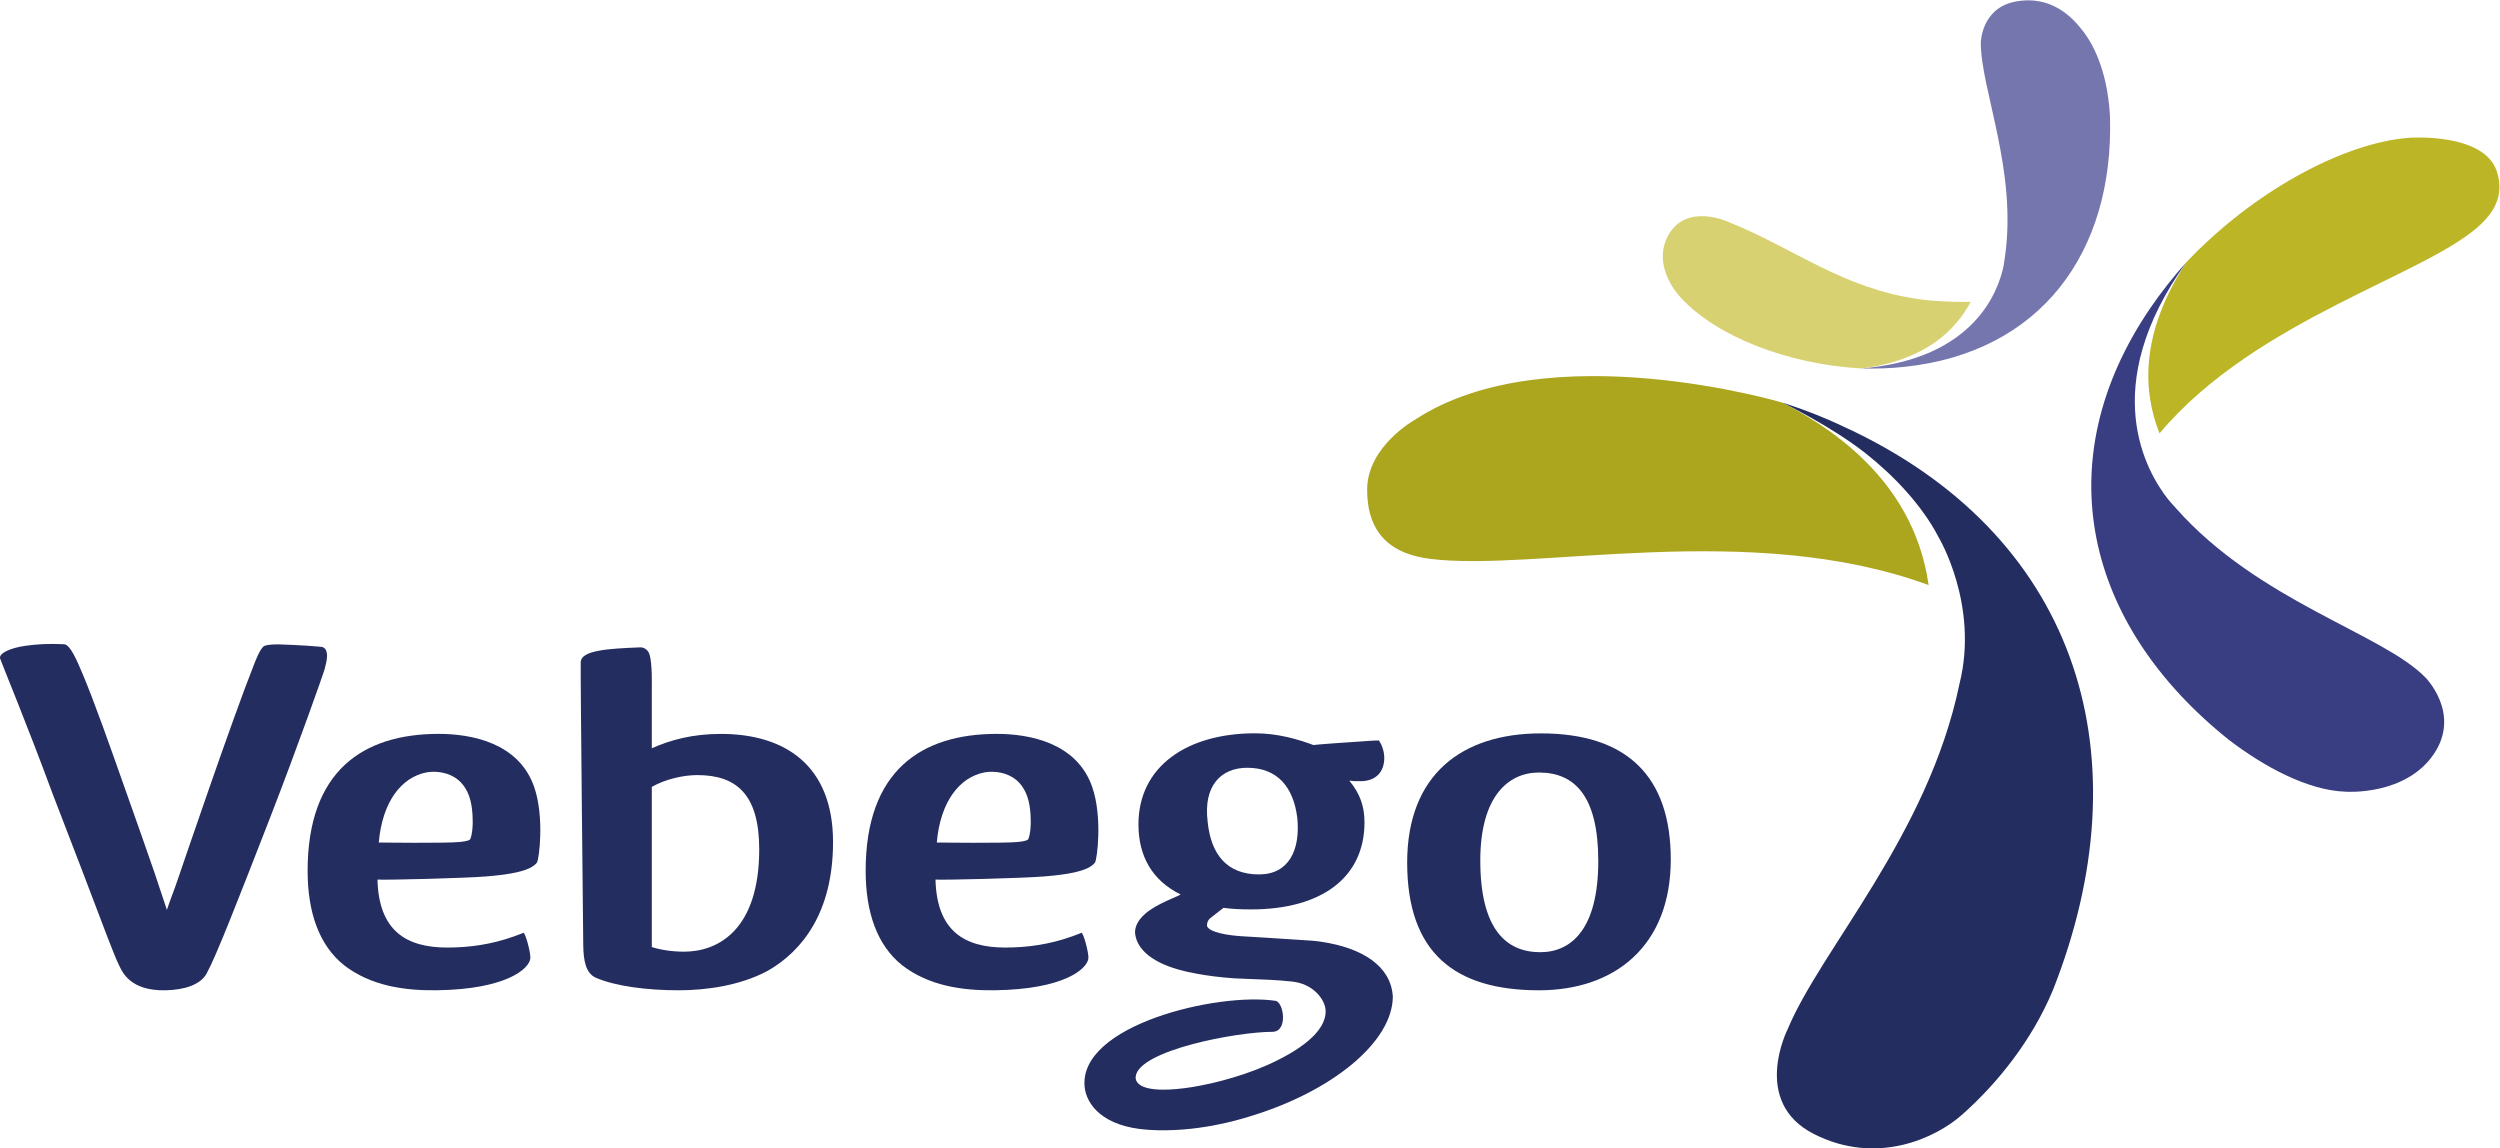
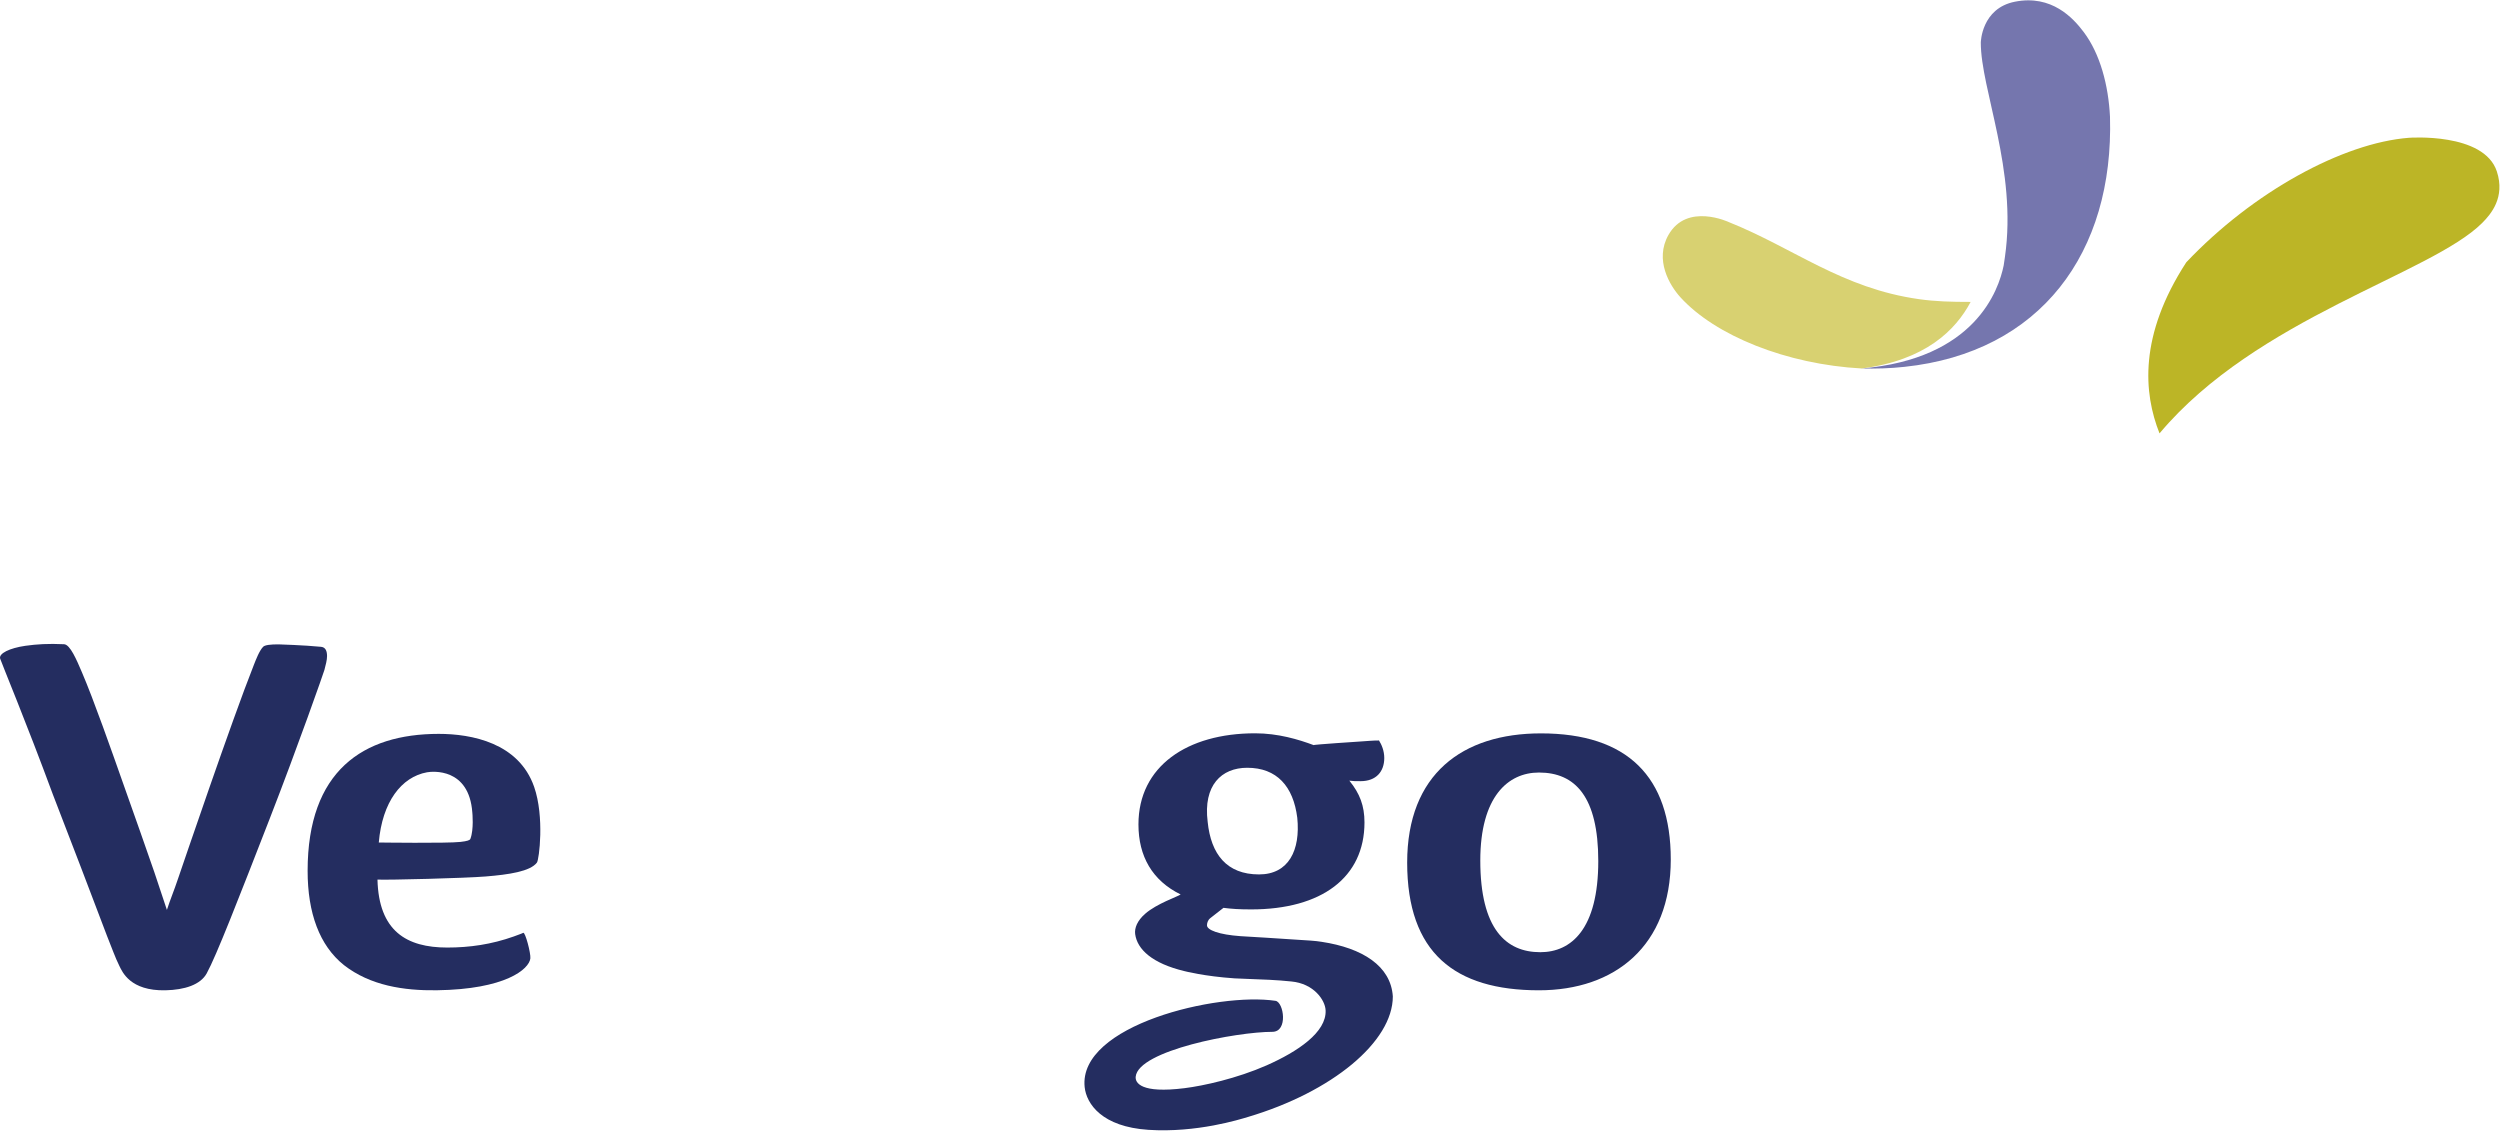
<svg xmlns="http://www.w3.org/2000/svg" xmlns:ns1="http://sodipodi.sourceforge.net/DTD/sodipodi-0.dtd" xmlns:ns2="http://www.inkscape.org/namespaces/inkscape" version="1.1" id="svg2" xml:space="preserve" width="186.027" height="85.453" viewBox="0 0 186.027 85.453" ns1:docname="Logo_Vebego_RGB_I.eps">
  <defs id="defs6" />
  <ns1:namedview pagecolor="#ffffff" bordercolor="#666666" borderopacity="1" objecttolerance="10" gridtolerance="10" guidetolerance="10" ns2:pageopacity="0" ns2:pageshadow="2" ns2:window-width="640" ns2:window-height="480" id="namedview4" />
  <g id="g10" ns2:groupmode="layer" ns2:label="ink_ext_XXXXXX" transform="matrix(1.333,0,0,-1.333,0,85.453)">
    <g id="g12" transform="scale(0.1)">
      <path d="m 93.168,133.113 c 1.836,5.742 4.043,10.918 6.25,17.539 2.578,7.485 30.02,88.34 42.305,119.282 1.132,2.847 3.027,7.871 5.156,10.054 0.976,1.02 4.133,1.391 8.711,1.367 0,0 14.277,-0.425 23.664,-1.367 2.605,-0.254 3.309,-2.578 3.309,-5.175 0,-2.301 -0.743,-4.879 -1.473,-7.75 -0.188,-0.864 -14.629,-42.153 -30.715,-83.477 -17.227,-44.238 -29.637,-76.176 -35,-85.918 -3.496,-6.328 -12.324,-9.184 -23.008,-9.414 -19.805,-0.434 -24.121,10.406 -25.703,13.531 -2.391,4.746 -4.395,10.625 -6.981,16.953 -8.469,22.422 -20.234,53.203 -30.148,78.774 -14.727,39.937 -28.75,73.609 -29.453,75.879 -0.879,2.871 5.234,5.894 14.102,7.168 6.231,0.879 12.773,1.304 21.582,0.879 3.398,-0.176 7.012,-8.774 9.961,-15.668 6.582,-15.348 16.309,-43.043 23.887,-64.532 3.086,-8.711 14.355,-40.508 16.562,-47.129 l 6.992,-20.996" style="fill:#242d60;fill-opacity:1;fill-rule:nonzero;stroke:none" id="path14" />
      <path d="m 292.105,120.344 c 1.122,0.426 4.247,-11.391 3.954,-14.258 -0.645,-6.035 -13.926,-17.309 -52.246,-17.817 -18.387,-0.25 -37.149,2.582 -51.864,14.085 -13.605,10.915 -20.226,29.024 -20.226,52.594 0,55.766 30.91,76.446 73.203,76.446 18.222,0 44.687,-4.942 53.254,-29.61 5.828,-16.797 2.761,-40.601 1.55,-42.222 -3.691,-4.946 -15.613,-6.719 -28.691,-7.778 -11.426,-0.933 -54.441,-2.027 -60.32,-1.734 0.73,-28.735 16.179,-37.934 38.972,-37.934 12.481,0 24.668,1.762 37.09,6.176 4.719,1.656 4.688,1.797 5.324,2.051 z m -53.73,89.605 c -14.316,-2.594 -24.992,-16.558 -26.926,-39.195 0,0 38.145,-0.527 45.606,0.332 3.847,0.43 5.246,0.957 5.519,1.695 2.039,5.278 1.094,14.653 1.094,14.653 -1.789,25.156 -22.285,23.062 -25.293,22.515" style="fill:#242d60;fill-opacity:1;fill-rule:nonzero;stroke:none" id="path16" />
-       <path d="m 603.609,120.344 c 1.121,0.426 4.258,-11.391 3.954,-14.258 -0.645,-6.035 -13.915,-17.309 -52.247,-17.817 -18.398,-0.25 -37.136,2.582 -51.855,14.085 -13.613,10.915 -20.234,29.024 -20.234,52.594 0,55.766 30.91,76.446 73.203,76.446 18.222,0 44.687,-4.942 53.261,-29.61 5.832,-16.797 2.754,-40.601 1.543,-42.222 -3.691,-4.946 -15.613,-6.719 -28.691,-7.778 -11.426,-0.933 -54.453,-2.027 -60.332,-1.734 0.734,-28.735 16.184,-37.934 38.984,-37.934 12.493,0 24.668,1.762 37.102,6.176 4.707,1.656 4.676,1.797 5.312,2.051 z m -53.73,89.605 c -14.328,-2.594 -25,-16.558 -26.934,-39.195 0,0 38.164,-0.527 45.614,0.332 3.847,0.43 5.246,0.957 5.519,1.695 2.039,5.278 1.094,14.653 1.094,14.653 -1.789,25.156 -22.285,23.062 -25.293,22.515" style="fill:#242d60;fill-opacity:1;fill-rule:nonzero;stroke:none" id="path18" />
      <path d="m 698.422,133.406 c -6.629,0 -11.055,0.293 -15.449,0.879 l -7.371,-5.762 c -1.457,-1.152 -1.836,-2.871 -1.836,-4.019 0,-2.602 6.621,-5.18 18.757,-6.035 l 14.356,-0.864 c 5.879,-0.292 11.777,-0.859 17.656,-1.152 4.785,-0.293 9.922,-0.562 13.242,-1.148 22.793,-3.442 38.633,-13.496 39.727,-30.469 0,-25.293 -33.848,-53.32 -80.848,-67.285 -4.445,-1.328 -28.633,-8.965 -55.617,-7.191 -25.762,1.684 -34.559,14.359 -35.566,23.887 -3.594,34.609 74.308,52.973 106.543,48.125 4.601,-0.684 7.148,-17.305 -1.778,-17.305 -19.949,0 -74.863,-10.387 -76.277,-25.055 -0.324,-3.379 2.859,-9.476 27.332,-6.391 10.488,1.312 29.211,5.434 45.742,12.719 17.481,7.731 33.508,18.531 32.949,30.738 -0.261,5.766 -6.629,14.941 -19.129,16.098 -8.097,0.856 -16.191,1.148 -24.64,1.441 -2.215,0 -4.785,0.293 -7,0.293 -16.926,1.137 -27.961,4.027 -27.961,4.027 -18.008,4.293 -26.426,12.126 -27.578,20.68 -0.449,3.344 1.133,7.485 5.605,11.367 6.465,5.688 18.301,9.614 19.778,10.762 -15.813,7.758 -23.547,21.289 -23.547,39.106 0,32.476 27.226,50.859 65.109,50.859 12.879,0 24.277,-3.441 32.734,-6.606 -0.734,0.293 25.75,2.012 25.75,2.012 4.786,0.293 7.004,0.586 10.684,0.586 1.465,-2.305 2.941,-5.762 2.941,-9.781 0,-7.484 -4.425,-12.934 -13.253,-12.934 -5.137,0 -1.836,0 -6.25,0.293 5.878,-7.183 8.457,-14.082 8.457,-23.301 0,-30.742 -23.907,-48.574 -63.262,-48.574 z m -24.277,48.867 c 1.835,-18.101 10.664,-29.335 28.671,-29.335 16.563,0 23.184,13.539 21.348,31.64 -2.207,17.539 -11.406,27.895 -27.949,27.895 -14.356,0 -24.656,-9.77 -22.07,-30.2" style="fill:#242d60;fill-opacity:1;fill-rule:nonzero;stroke:none" id="path20" />
      <path d="m 859.086,88.254 c -47.09,0 -73.574,20.976 -73.574,71.289 0,49.434 30.898,72.129 74.668,72.129 48.203,0 72.48,-24.145 72.48,-70.41 0,-48.301 -31.277,-73.008 -73.574,-73.008 z m 0.734,21.266 c 17.293,0 32.371,12.929 32.371,50.863 0,35.933 -12.878,49.43 -33.105,49.43 -17.305,0 -32.754,-13.497 -32.754,-49.137 0,-38.227 14.356,-51.156 33.488,-51.156" style="fill:#242d60;fill-opacity:1;fill-rule:nonzero;stroke:none" id="path22" />
-       <path d="m 402.465,231.379 c -16.172,0 -28.32,-3.457 -38.613,-8.027 v 34.8 c 0,0 0.304,12.368 -1.231,17.485 -0.898,2.984 -3.445,4.058 -4.969,4.058 -18.8,-0.703 -32.871,-1.734 -33.476,-8.023 -0.246,-2.734 1.414,-158.149 1.414,-158.149 0.098,-8.535 1.32,-15.757 7.09,-18.281 10.968,-4.746 28.613,-6.988 46.242,-6.988 15.098,0 34.207,2.574 49.676,10.895 19.121,10.942 36.425,32.485 36.425,71.875 0,43.11 -27.234,60.356 -62.558,60.356 z M 381.871,109.813 c -6.992,0 -13.613,1.132 -18.019,2.582 v 89.39 c 7.355,4.301 17.656,6.606 25.371,6.606 21.718,0 34.59,-10.625 34.59,-41.387 0,-44.848 -22.801,-57.191 -41.942,-57.191" style="fill:#242d60;fill-opacity:1;fill-rule:nonzero;stroke:none" id="path24" />
-       <path d="m 1309.7,199.109 c -21.27,0.547 -46.01,14.028 -65.54,28.989 -80.43,64.273 -102.07,155.48 -43.75,241.086 6.06,8.867 12.82,17.402 20.21,25.664 -50.44,-70.274 -22.01,-117.684 -10.31,-132.567 1.45,-1.691 2.88,-3.351 4.4,-4.953 v -0.027 c 46.05,-52.02 115.64,-70.004 139.29,-94.52 0,0 19.91,-20.039 4.62,-42.636 -15.82,-23.375 -48.92,-21.036 -48.92,-21.036" style="fill:#383e81;fill-opacity:1;fill-rule:nonzero;stroke:none" id="path26" />
      <path d="m 1163.2,623.129 c 9.17,-12.184 13.78,-29.762 14.64,-47.234 2.22,-75.911 -38.77,-131.594 -114.77,-139.622 -7.88,-0.859 -15.92,-1.101 -24.14,-0.898 63.61,5.137 76.78,43.77 79.56,57.473 0.28,1.59 0.52,3.191 0.71,4.812 v 0.039 c 6.96,48.274 -13.61,93.84 -13.47,119.672 0,0 0.32,19.016 18.98,22.723 20.58,4.101 32.6,-9.117 38.49,-16.965" style="fill:#7576ae;fill-opacity:1;fill-rule:nonzero;stroke:none" id="path28" />
      <path d="m 938.023,475.133 c 19.415,-21.399 59.207,-37.473 101.177,-39.766 35.67,4.559 52.5,21.426 60.86,37.156 -10.88,0 -19.59,0.235 -28.75,1.524 -43.11,6.074 -69.77,28.418 -106.189,43.008 0,0 -23.437,11.093 -33.769,-7.168 -7.821,-13.867 0.597,-28.047 6.671,-34.754" style="fill:#d8d171;fill-opacity:1;fill-rule:nonzero;stroke:none" id="path30" />
      <path d="m 1385.63,516.625 c -28.61,-28.613 -125.88,-52.871 -180.14,-117.48 -8.94,22.441 -11.62,54.628 14.94,95.488 37.25,39.355 87.46,66.668 124.28,69.504 0,0 41.93,3.183 49.1,-18.84 4.69,-14.422 -3.24,-23.711 -8.18,-28.672" style="fill:#bcb526;fill-opacity:1;fill-rule:nonzero;stroke:none" id="path32" />
-       <path d="m 798.266,329.105 c 58.379,-7.441 178.496,22.051 278.334,-14.656 -4.6,32.274 -23.05,71.766 -81.565,101.824 l -0.09,0.032 c 0,0 -130.879,38.914 -204.902,-9.426 0,0 -26.875,-14.824 -26.875,-39.18 0,-18.847 7.715,-35.117 35.098,-38.594" style="fill:#aca51e;fill-opacity:1;fill-rule:nonzero;stroke:none" id="path34" />
-       <path d="m 1095.22,18.762 c 19.94,17.656 39.02,41.582 50.69,69.414 51.14,129.195 15.32,250.519 -110.34,311.703 -13.05,6.336 -25.42,11.609 -40.625,16.426 0,0 26.875,-12.864 46.545,-28.352 15.53,-12.226 31.54,-29.062 40.68,-46.797 0,0 22.7,-37.765 11.65,-81.871 l -0.01,-0.055 c -17.5,-84.359 -77.58,-148.402 -95.935,-192.792 0,0 -20.586,-40.453 14.605,-58.363 35.16,-17.906 68.11,-2.281 82.74,10.687" style="fill:#242d60;fill-opacity:1;fill-rule:nonzero;stroke:none" id="path36" />
    </g>
  </g>
</svg>